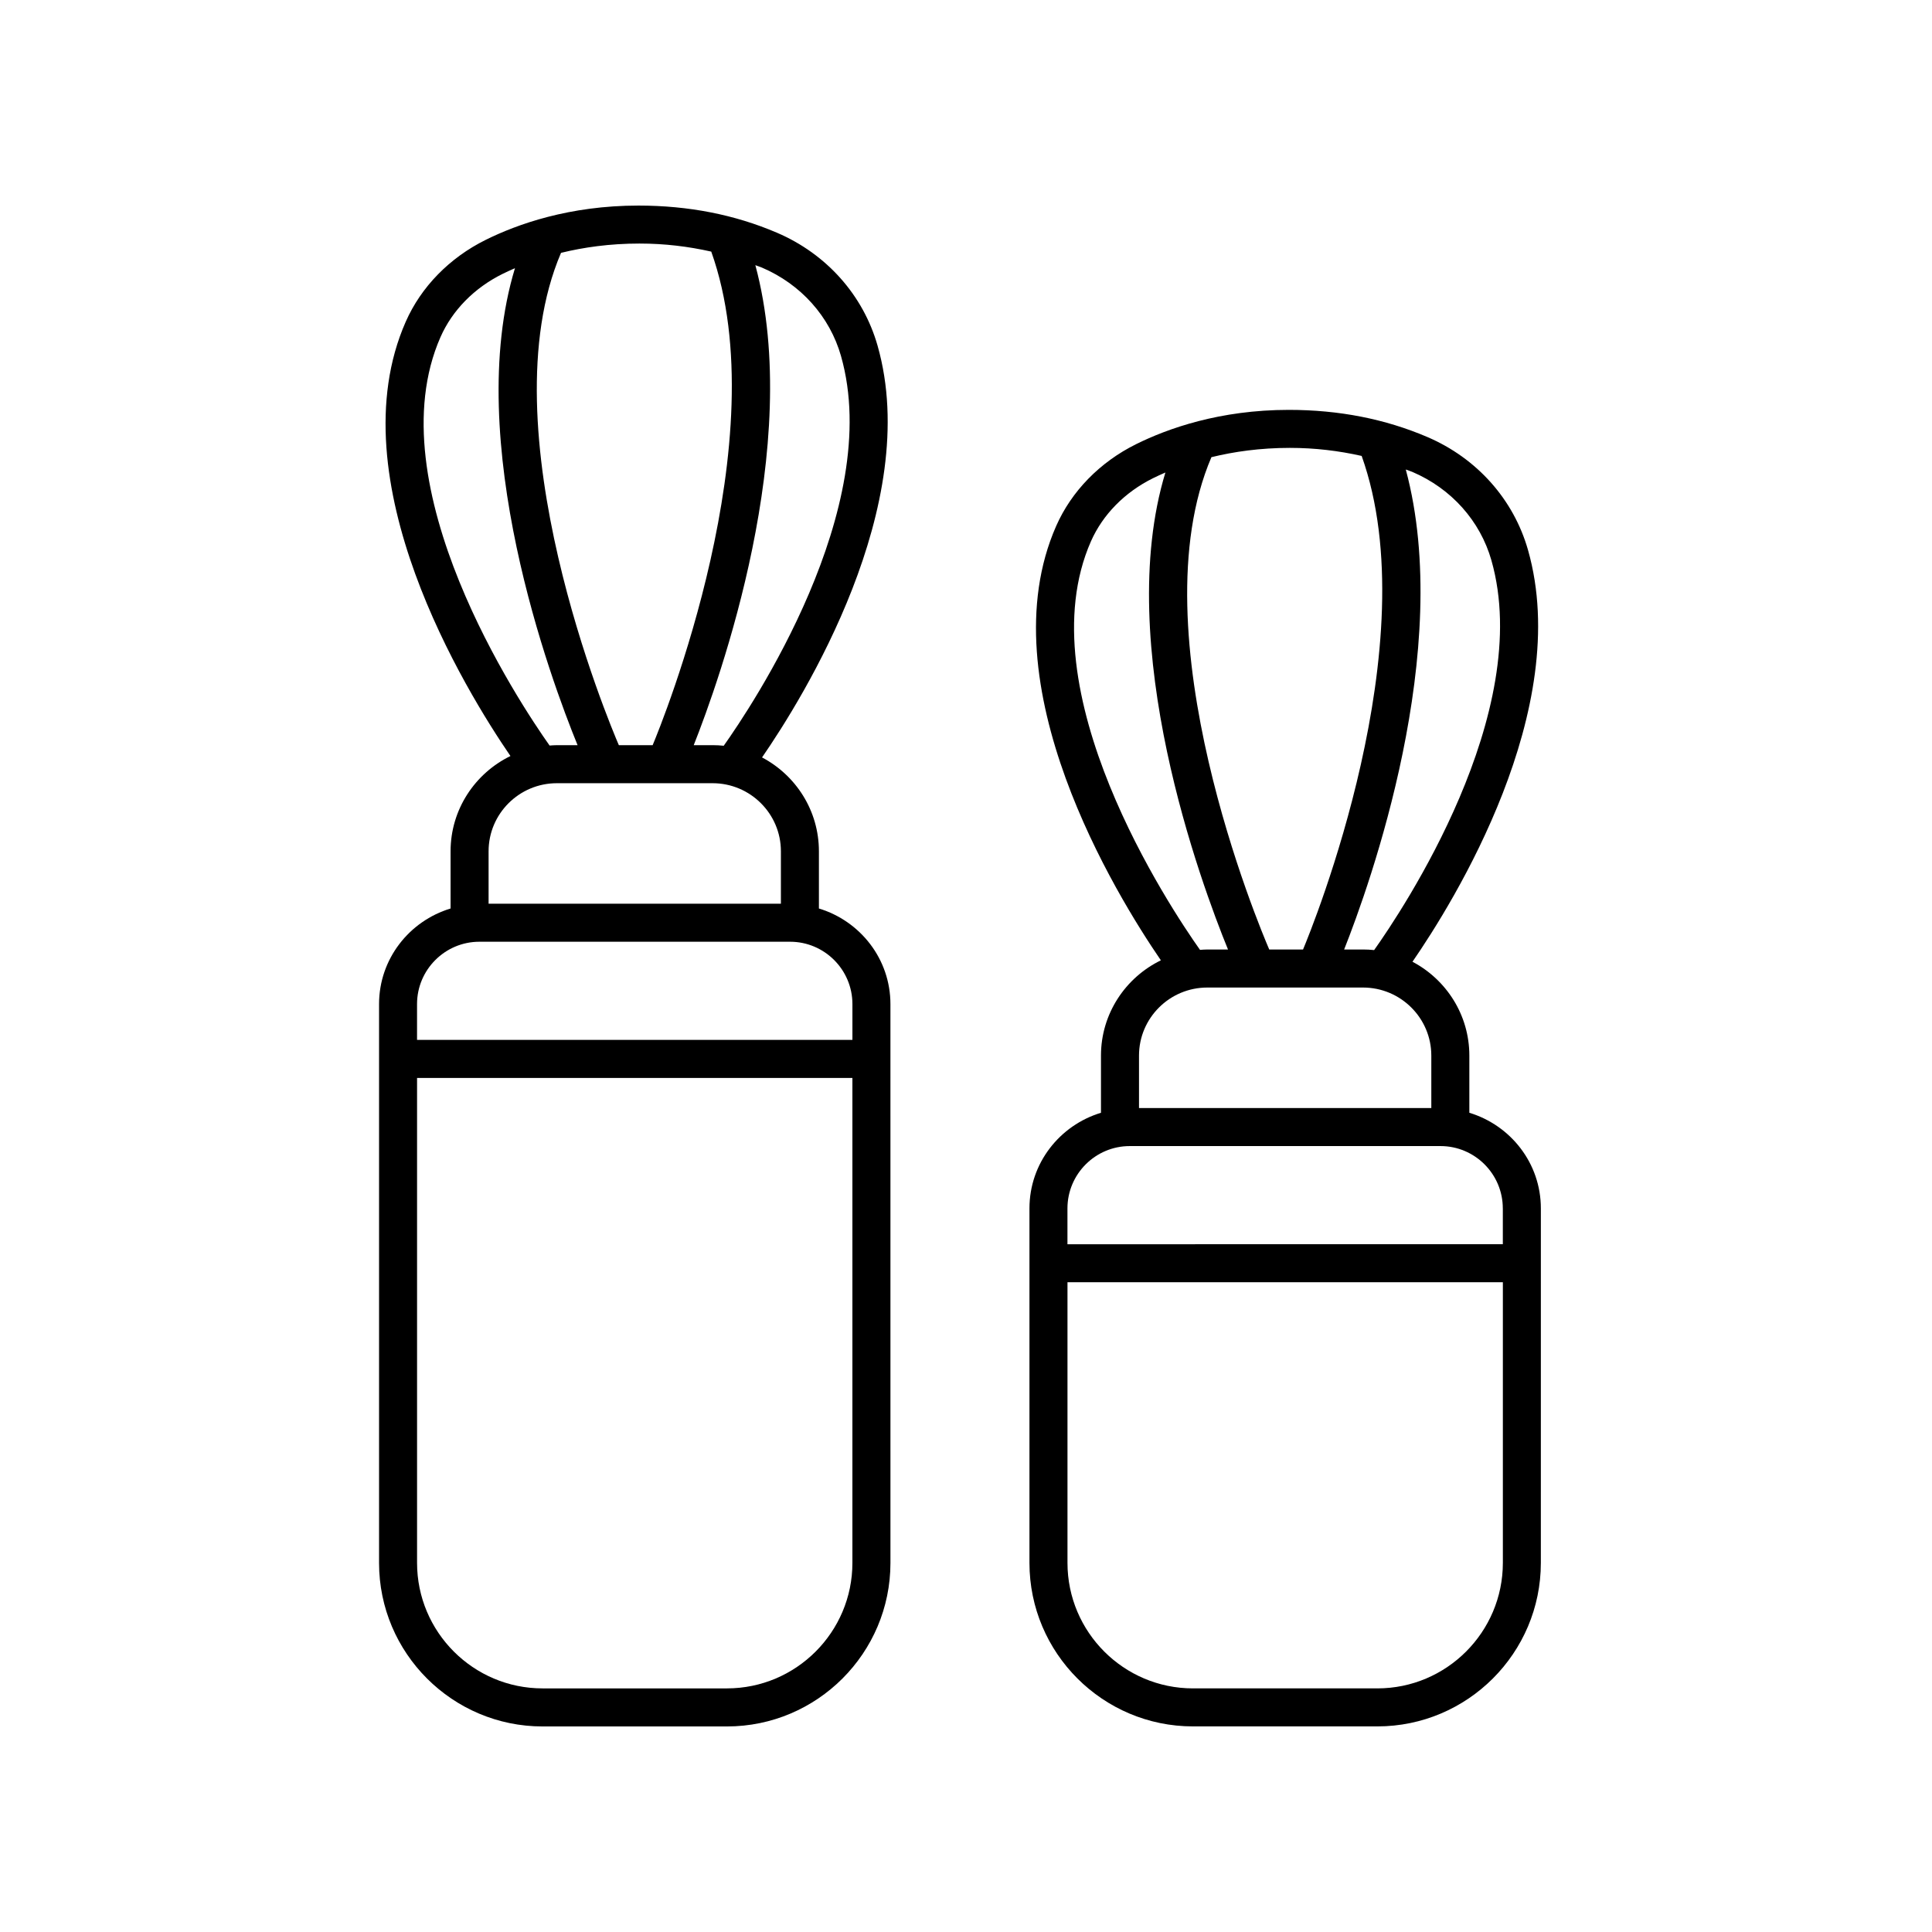
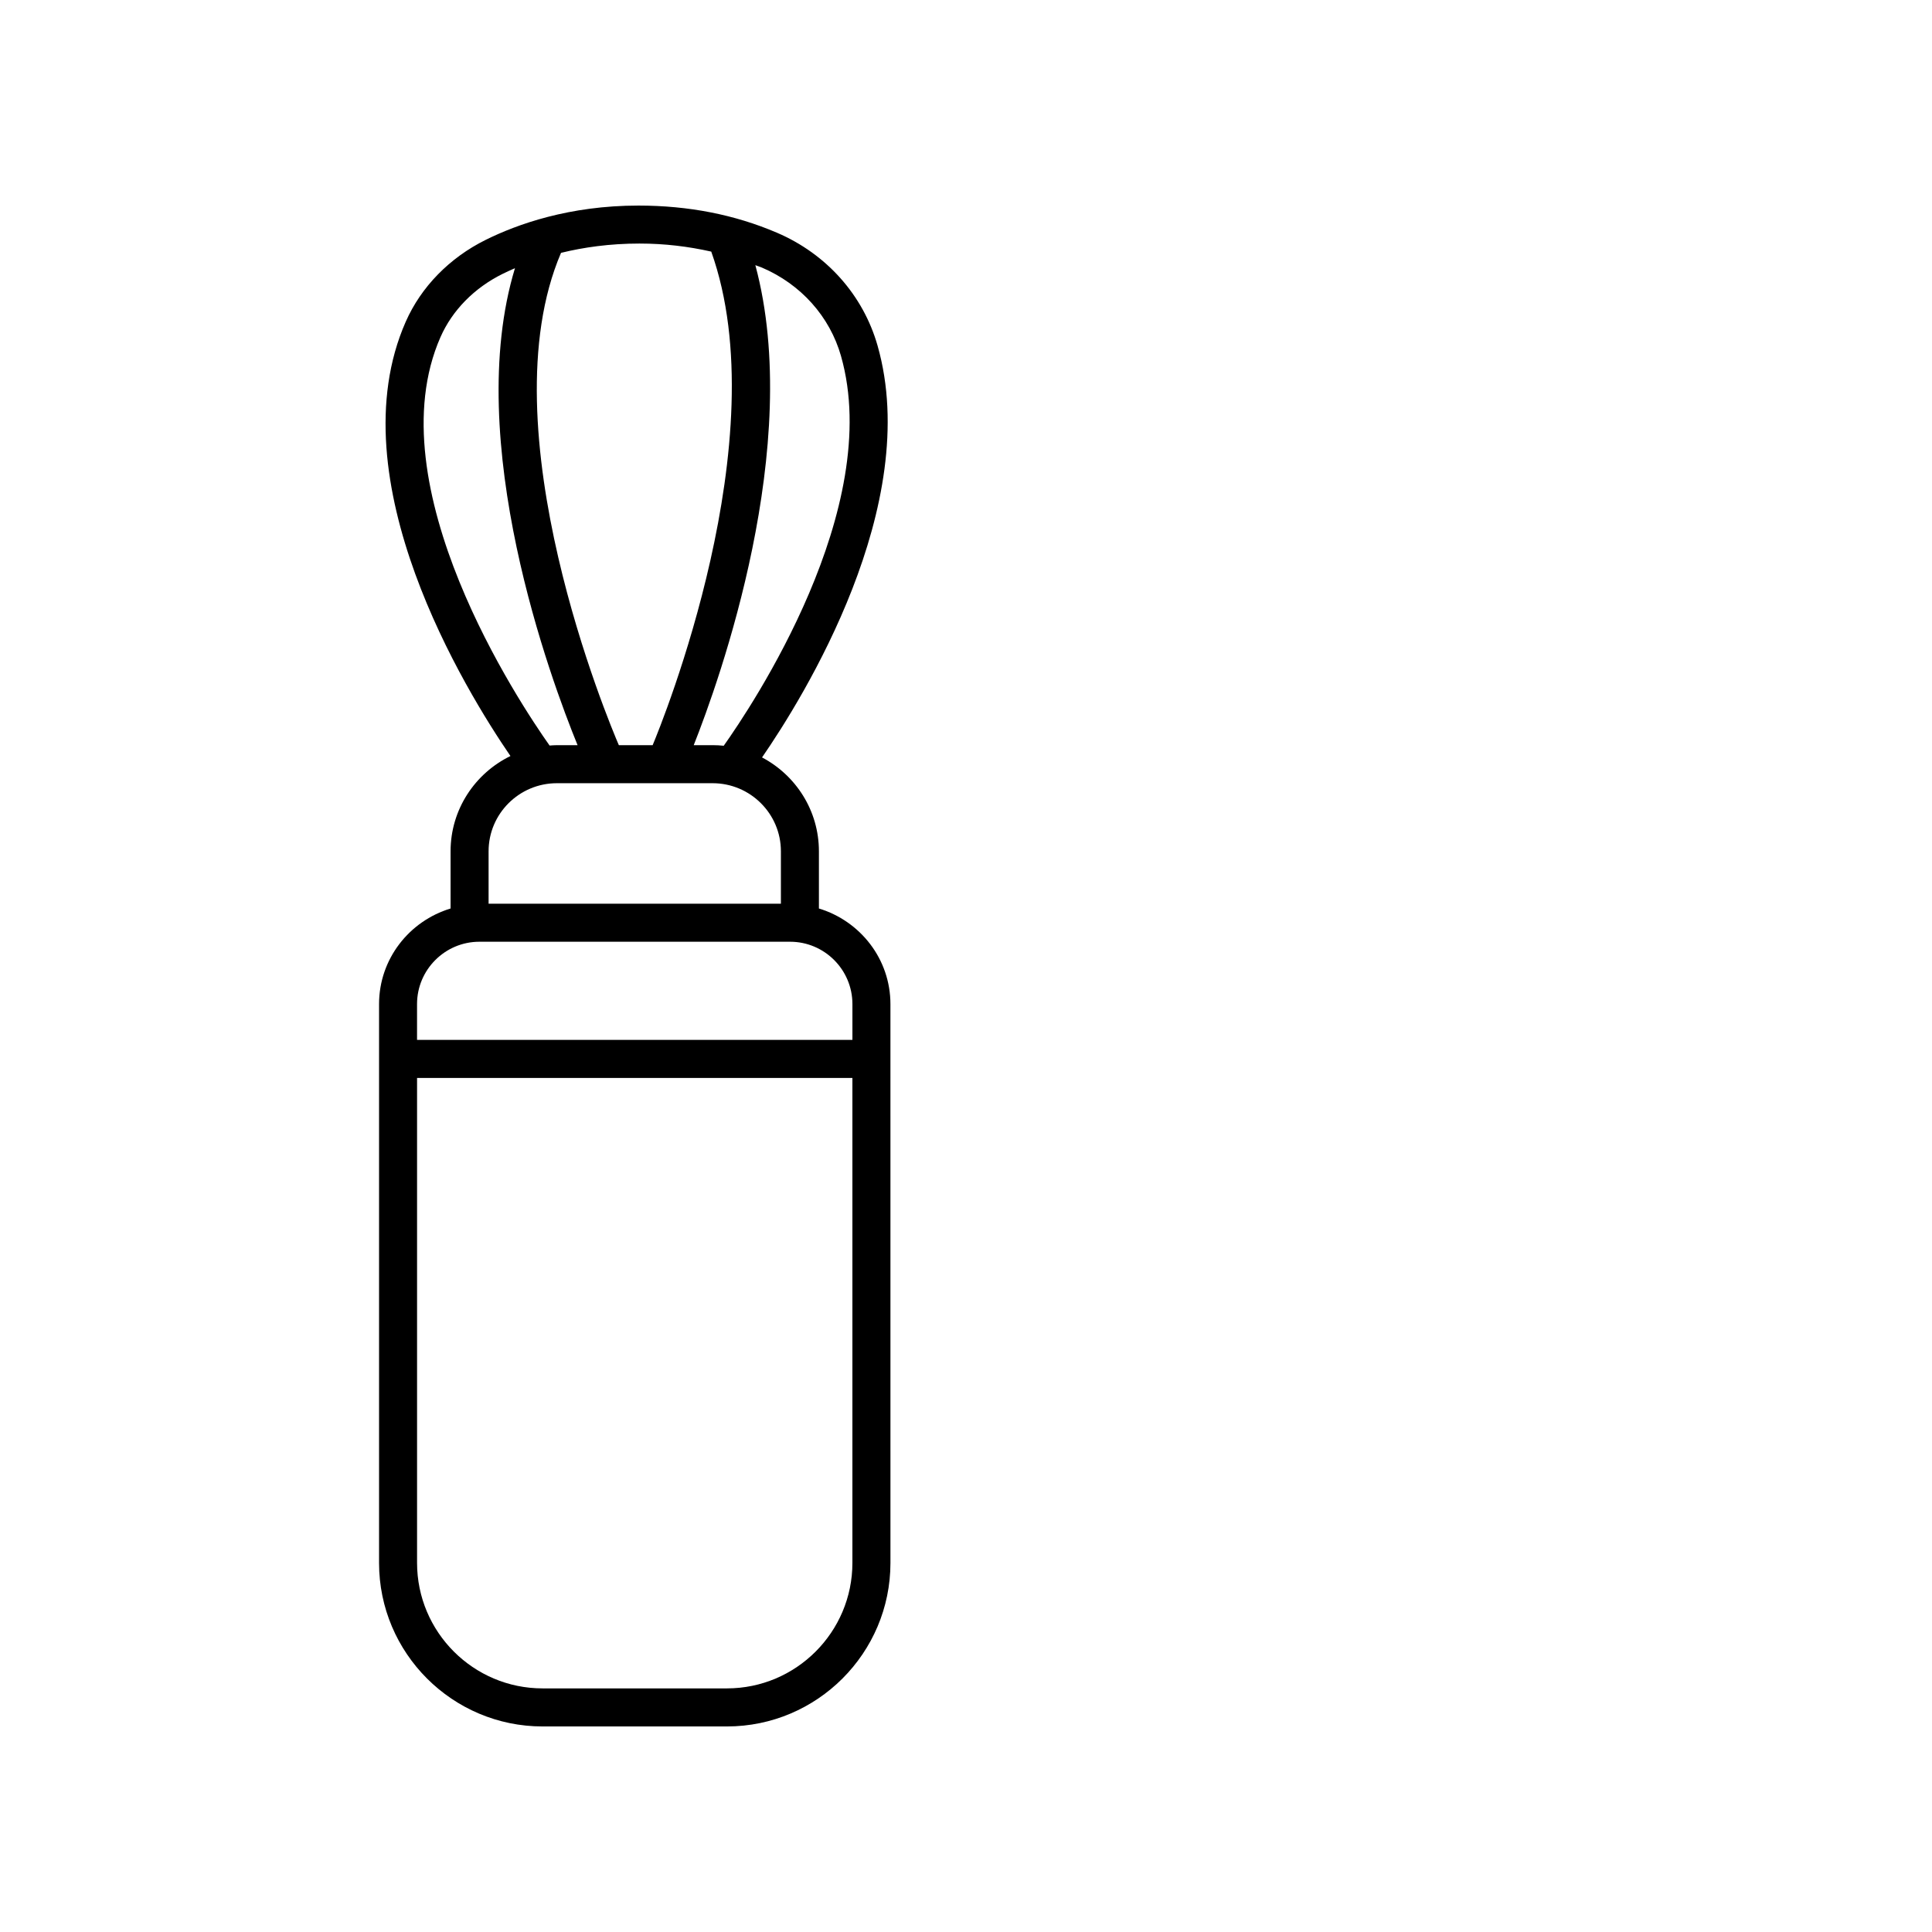
<svg xmlns="http://www.w3.org/2000/svg" fill="#000000" width="800px" height="800px" version="1.1" viewBox="144 144 512 512">
  <g>
-     <path d="m435.77 423.74v15.156c-10.926 3.309-18.953 13.355-18.953 25.344v93.941c0 23.895 19.438 43.332 43.332 43.332h48.859c23.895 0 43.332-19.438 43.332-43.332l0.004-93.941c0-11.992-8.027-22.035-18.953-25.344v-15.156c0-10.781-6.121-20.152-15.07-24.867 10.895-15.797 42.656-66.82 30.617-109.12-3.816-13.41-13.551-24.328-26.703-29.953-11.145-4.766-23.371-7.18-36.684-7.18-18.309 0-32.121 4.945-40.488 9.098-9.578 4.75-17.094 12.445-21.16 21.668-18.5 41.965 15.93 97.875 27.742 115.11-9.383 4.566-15.875 14.156-15.875 25.25zm73.242 167.7h-48.859c-18.336 0-33.258-14.922-33.258-33.258v-74.375h115.38v74.375c-0.004 18.336-14.922 33.258-33.258 33.258zm33.254-127.2v9.492l-115.38 0.004v-9.492c0-9.113 7.41-16.523 16.523-16.523h82.328c9.113-0.004 16.523 7.41 16.523 16.52zm-3.023-171.73c11.496 40.395-23.715 92.898-31.082 103.27-0.965-0.102-1.945-0.156-2.938-0.156h-5.012c6.746-17.012 29.191-79.426 16.336-127.2 0.566 0.227 1.164 0.391 1.727 0.629 10.344 4.43 17.984 12.977 20.969 23.453zm-53.348-29.816c6.574 0 12.895 0.766 18.961 2.133 17.688 49.523-13.105 125-15.535 130.8h-8.957c-2.438-5.641-35.344-83.723-15.324-130.47 5.918-1.449 12.863-2.465 20.855-2.465zm-52.777 24.754c3.117-7.066 8.945-13 16.414-16.703 1.008-0.5 2.125-1.012 3.312-1.527-13.953 45.848 9.547 109.17 16.59 126.41h-5.496c-0.648 0-1.285 0.055-1.926 0.098-7.871-11.133-46.324-68.73-28.895-108.28zm30.824 118.26h41.277c9.977 0 18.094 8.09 18.094 18.035v13.902h-77.465v-13.902c0-9.945 8.113-18.035 18.094-18.035z" />
    <path d="m361.02 384.75v-15.156c0-10.781-6.121-20.152-15.07-24.867 10.895-15.797 42.656-66.82 30.617-109.12-3.816-13.41-13.551-24.328-26.703-29.949-11.148-4.766-23.371-7.18-36.684-7.18-18.309 0-32.121 4.945-40.488 9.098-9.578 4.754-17.094 12.449-21.16 21.668-18.5 41.965 15.93 97.875 27.742 115.11-9.375 4.57-15.867 14.156-15.867 25.25v15.156c-10.926 3.309-18.953 13.355-18.953 25.344v148.09c0 23.895 19.438 43.332 43.332 43.332h48.859c23.891 0 43.332-19.438 43.332-43.332l-0.004-148.09c0-11.988-8.027-22.035-18.953-25.344zm5.856-146.39c11.496 40.395-23.715 92.902-31.082 103.27-0.965-0.102-1.945-0.156-2.938-0.156h-5.012c6.746-17.008 29.191-79.426 16.332-127.2 0.566 0.227 1.164 0.391 1.727 0.633 10.348 4.422 17.988 12.969 20.973 23.445zm-53.348-29.816c6.574 0 12.891 0.766 18.961 2.133 17.688 49.523-13.102 125-15.531 130.8h-8.957c-2.434-5.641-35.32-83.77-15.324-130.47 5.91-1.449 12.855-2.465 20.852-2.465zm-52.777 24.754c3.113-7.066 8.945-13 16.414-16.703 1.008-0.5 2.125-1.012 3.309-1.527-13.949 45.848 9.547 109.17 16.59 126.41h-5.492c-0.648 0-1.285 0.055-1.926 0.098-7.871-11.133-46.324-68.734-28.895-108.28zm30.824 118.26h41.277c9.977 0 18.094 8.09 18.094 18.035v13.902h-77.465v-13.902c0-9.945 8.113-18.035 18.094-18.035zm-20.523 42.012h82.328c9.109 0 16.52 7.41 16.52 16.523v9.492h-115.38v-9.492c0-9.109 7.414-16.523 16.527-16.523zm65.59 197.87h-48.859c-18.336 0-33.258-14.922-33.258-33.258v-128.52h115.37v128.52c0.004 18.336-14.914 33.258-33.254 33.258z" />
  </g>
</svg>